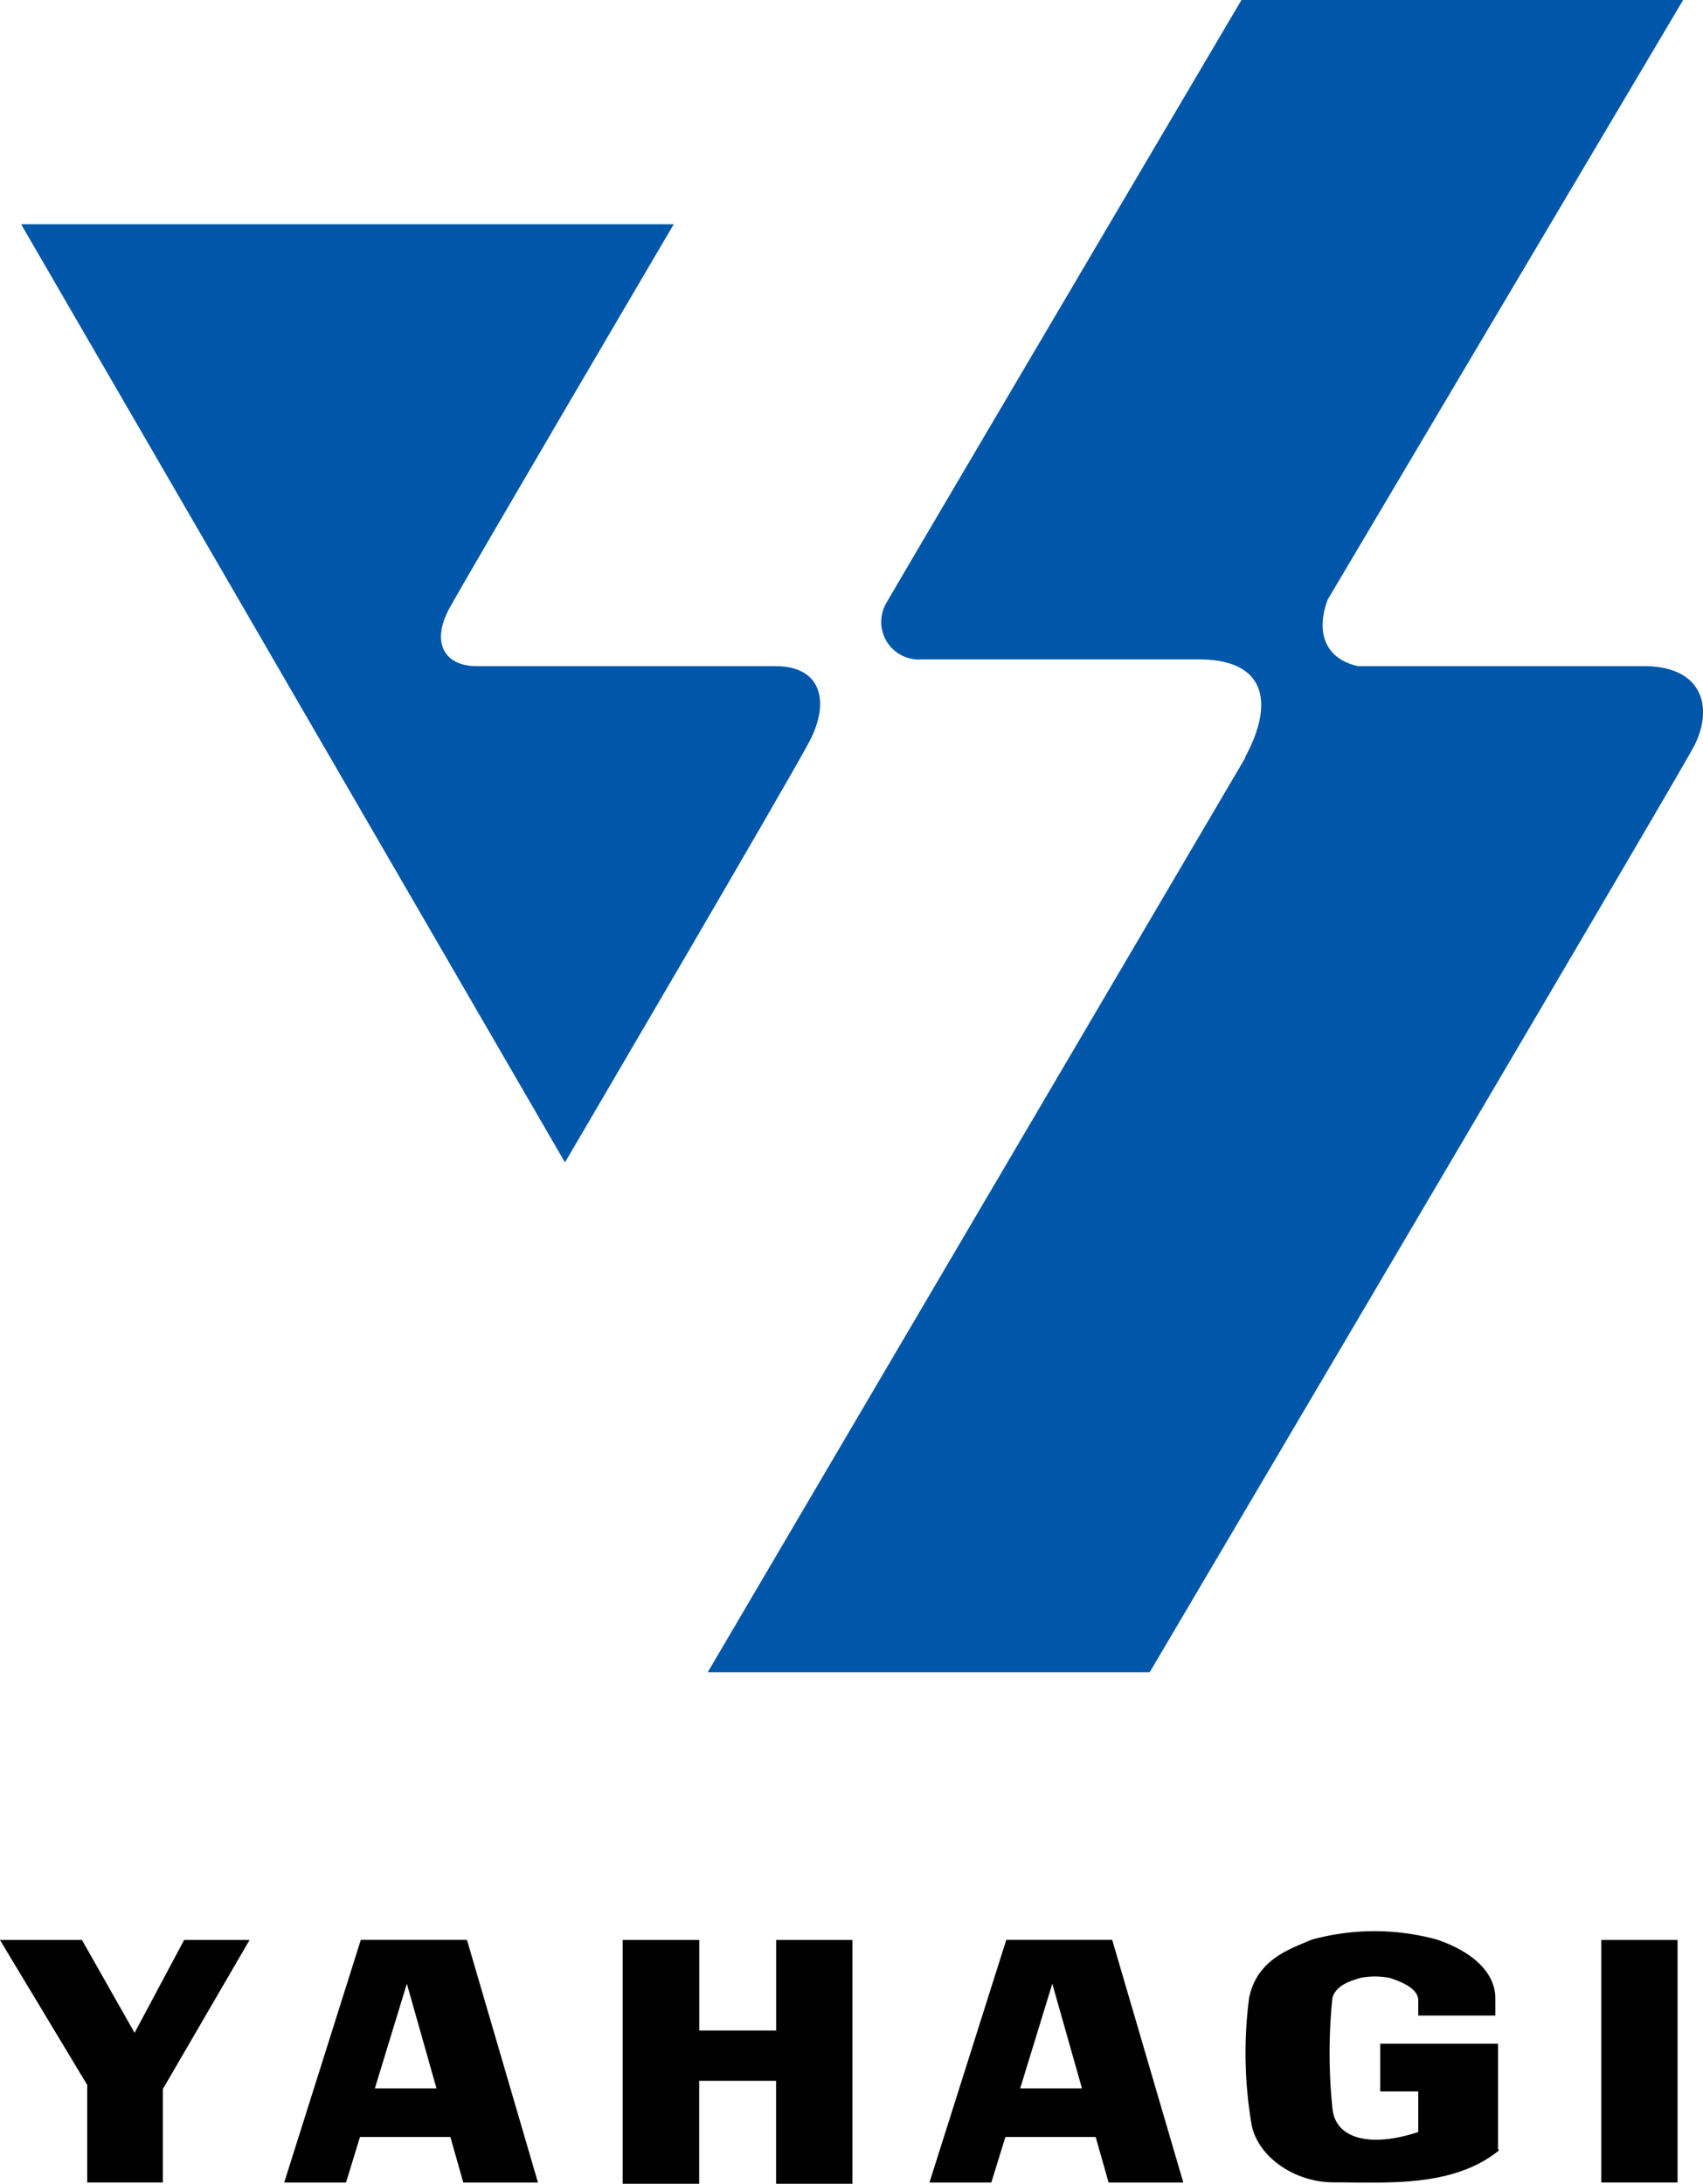
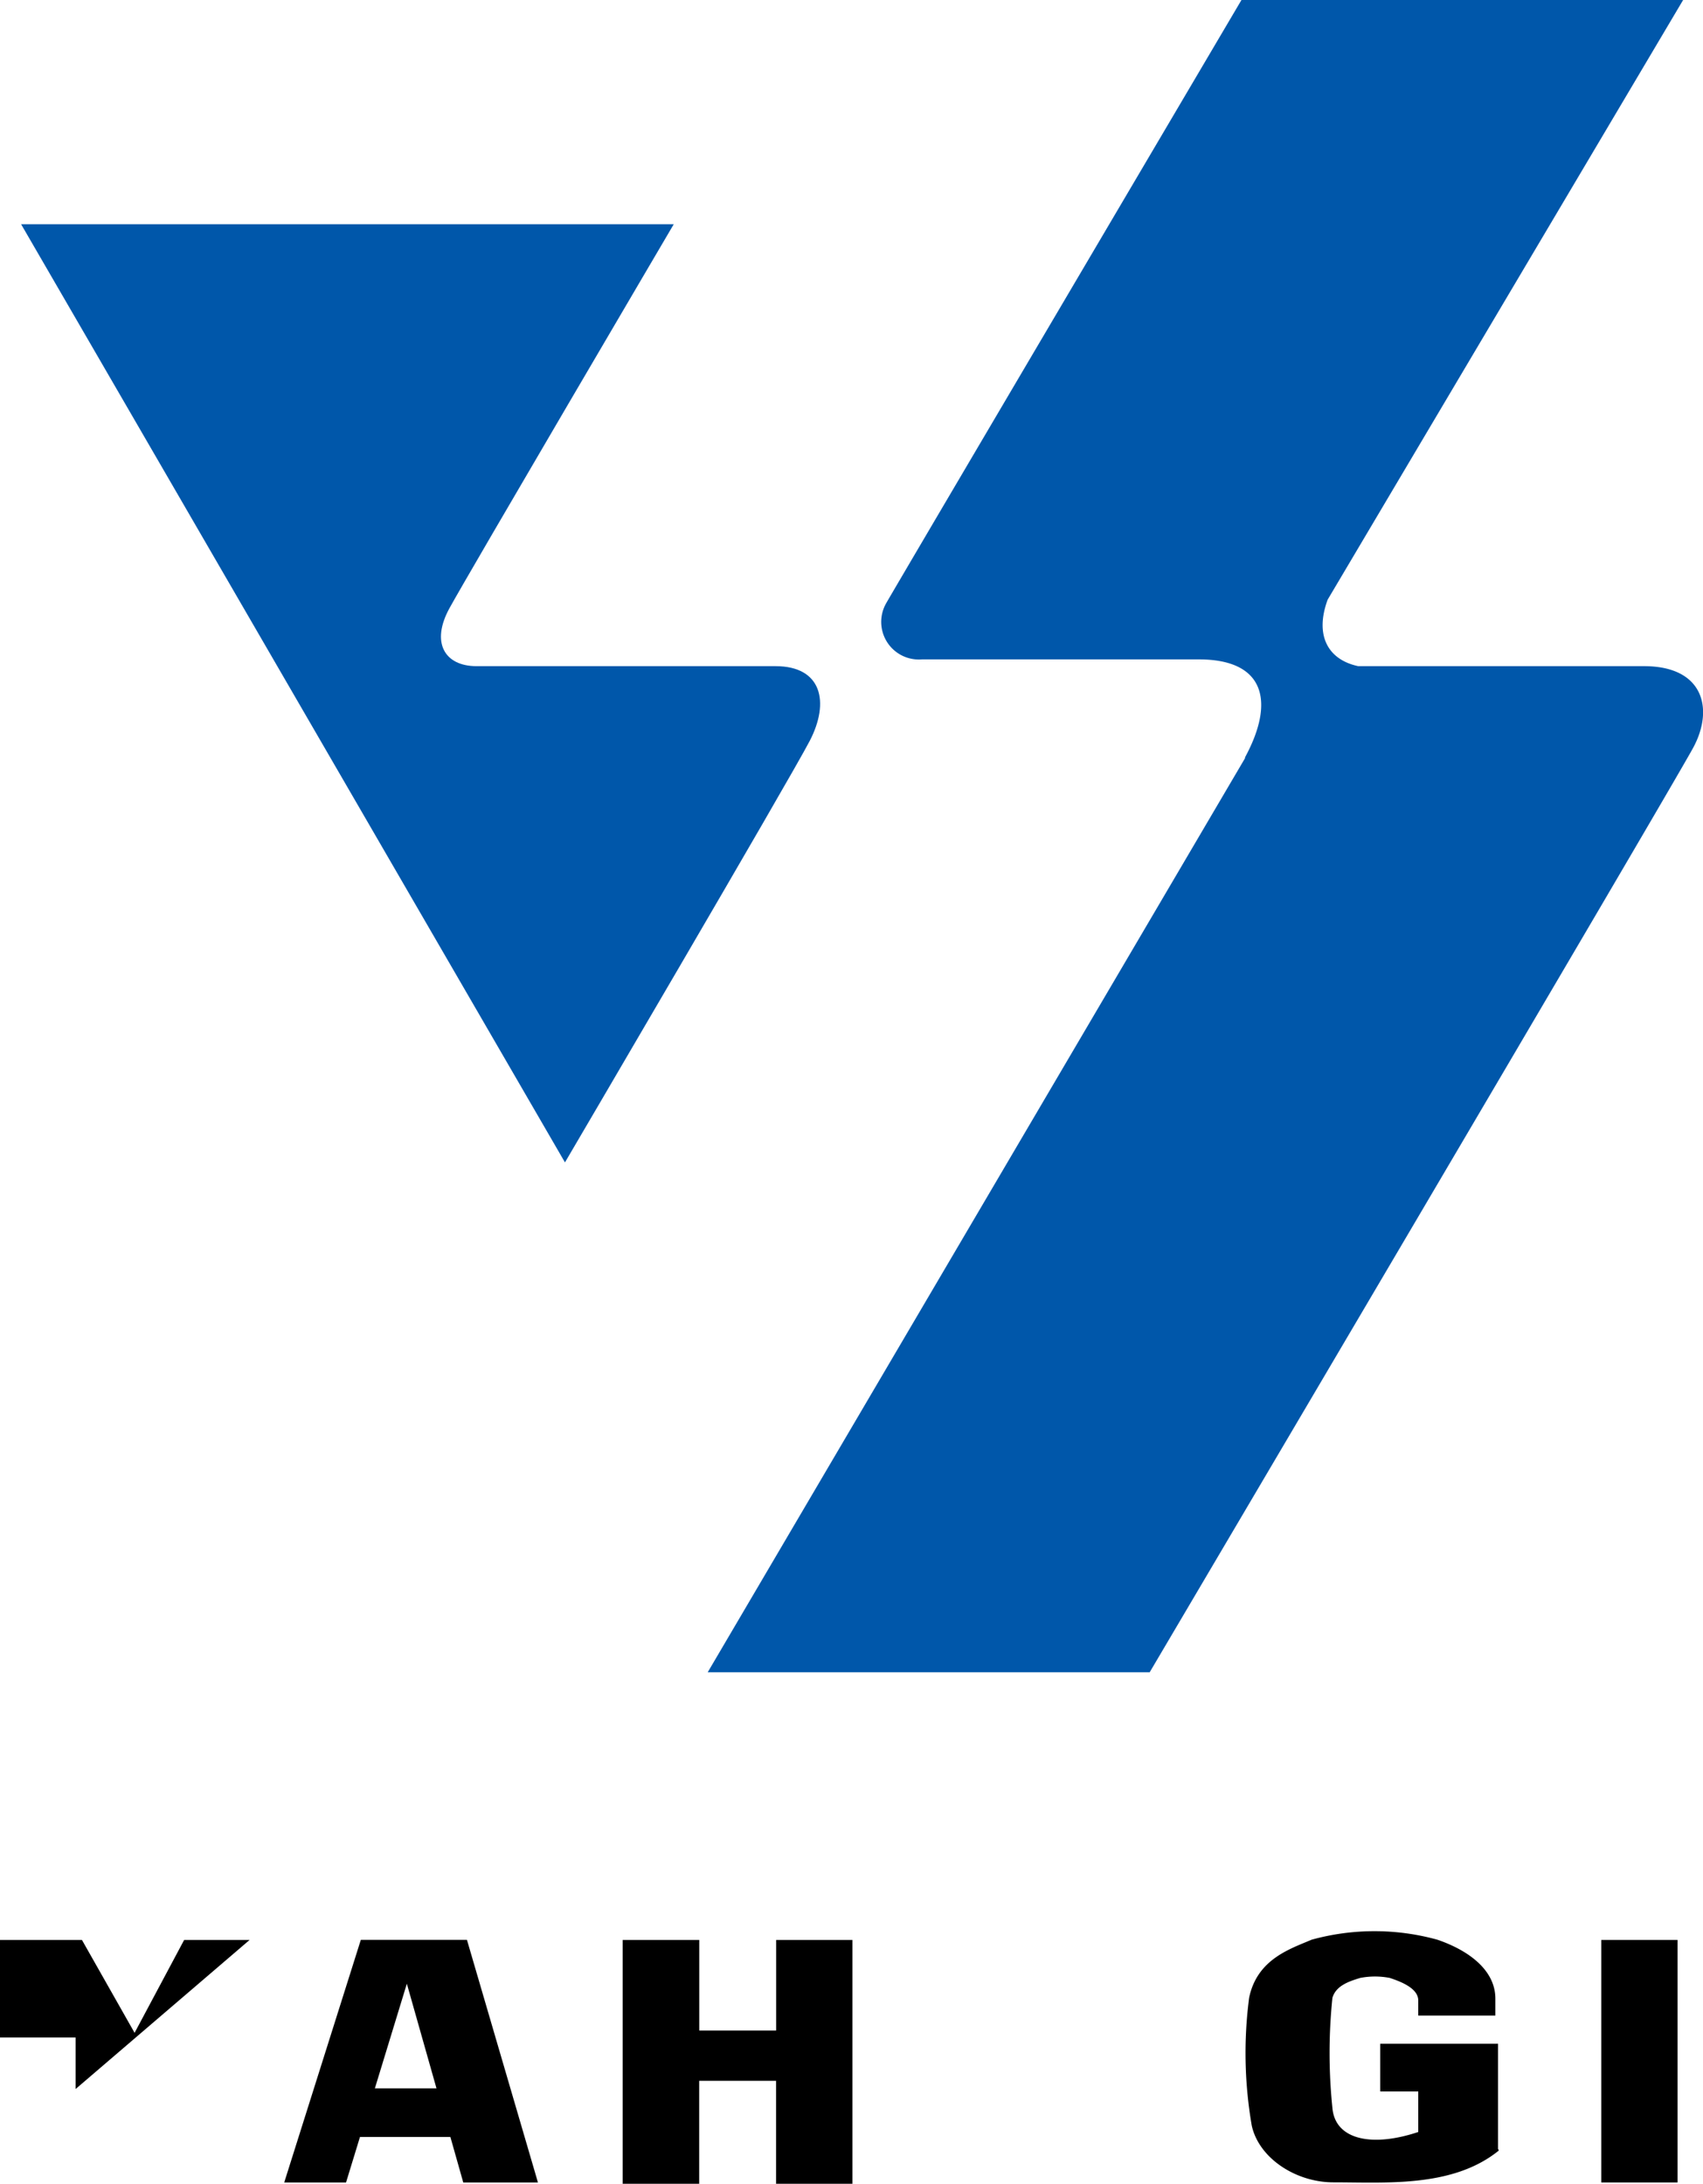
<svg xmlns="http://www.w3.org/2000/svg" width="90.549" height="116.107" viewBox="0 0 90.549 116.107">
  <path d="M222.843,89.125c1.08-2.076.635-3.976-1.813-3.976h-15.9c-1.716,0-2.433-1.268-1.444-3.076s11.928-20.42,11.928-20.42h-34.7l28.916,49.88S221.759,91.205,222.843,89.125Z" transform="translate(-179.791 -49.73)" fill="#0057aa" />
  <path d="M267.207,85.149h-15.2c-1.617-.344-2.321-1.644-1.624-3.536l18.9-31.883H245.8s-18.248,30.943-18.892,32.075a2,2,0,0,0,1.9,2.984h14.728c3.524,0,4.064,2.26,2.436,5.24a.352.352,0,0,0,.036-.019l-28.588,48.632h23.5s27.832-47.153,28.916-49.189S270.371,85.149,267.207,85.149Z" transform="translate(-179.791 -49.73)" fill="#0057aa" />
-   <path d="M193.063,152.873h-3.48l-2.636,4.94-2.8-4.94h-4.36l4.64,7.708v5.188h4.024V160.8Z" transform="translate(-179.791 -49.73)" />
+   <path d="M193.063,152.873h-3.48l-2.636,4.94-2.8-4.94h-4.36v5.188h4.024V160.8Z" transform="translate(-179.791 -49.73)" />
  <path d="M204.423,165.77h3.971l-3.775-12.9h-5.643l-4.073,12.9h3.287l.741-2.42h4.807Zm-4.7-5.005,1.7-5.564,1.576,5.564Z" transform="translate(-179.791 -49.73)" />
-   <path d="M238.735,165.77h3.972l-3.78-12.9h-5.632l-4.084,12.9H232.5l.748-2.42h4.8Zm-4.7-5.005,1.708-5.564,1.576,5.564Z" transform="translate(-179.791 -49.73)" />
  <path d="M221.059,152.873v4.816h-4.088v-4.816H212.9v12.964h4.067v-5.472h4.088v5.472h4.061V152.873Z" transform="translate(-179.791 -49.73)" />
  <rect width="4.057" height="12.896" transform="translate(85.14 103.143)" />
  <path d="M259.443,163.993v-5.6h-6.264v2.536H255.2v2.156c-2.488.832-4.42.4-4.564-1.275a28.467,28.467,0,0,1,0-5.857c.188-.647.876-.876,1.48-1.06a4.138,4.138,0,0,1,1.567,0c.737.24,1.517.6,1.517,1.2v.8h4.1v-.9c0-1.468-1.34-2.535-3.084-3.132a12.557,12.557,0,0,0-6.685,0c-1.135.488-2.894,1.028-3.323,3.084a22.649,22.649,0,0,0,.139,6.8c.381,1.74,2.353,3.017,4.336,3.017,2.809,0,6.313.283,8.753-1.653C259.491,164.081,259.487,164.037,259.443,163.993Z" transform="translate(-179.791 -49.73)" />
</svg>